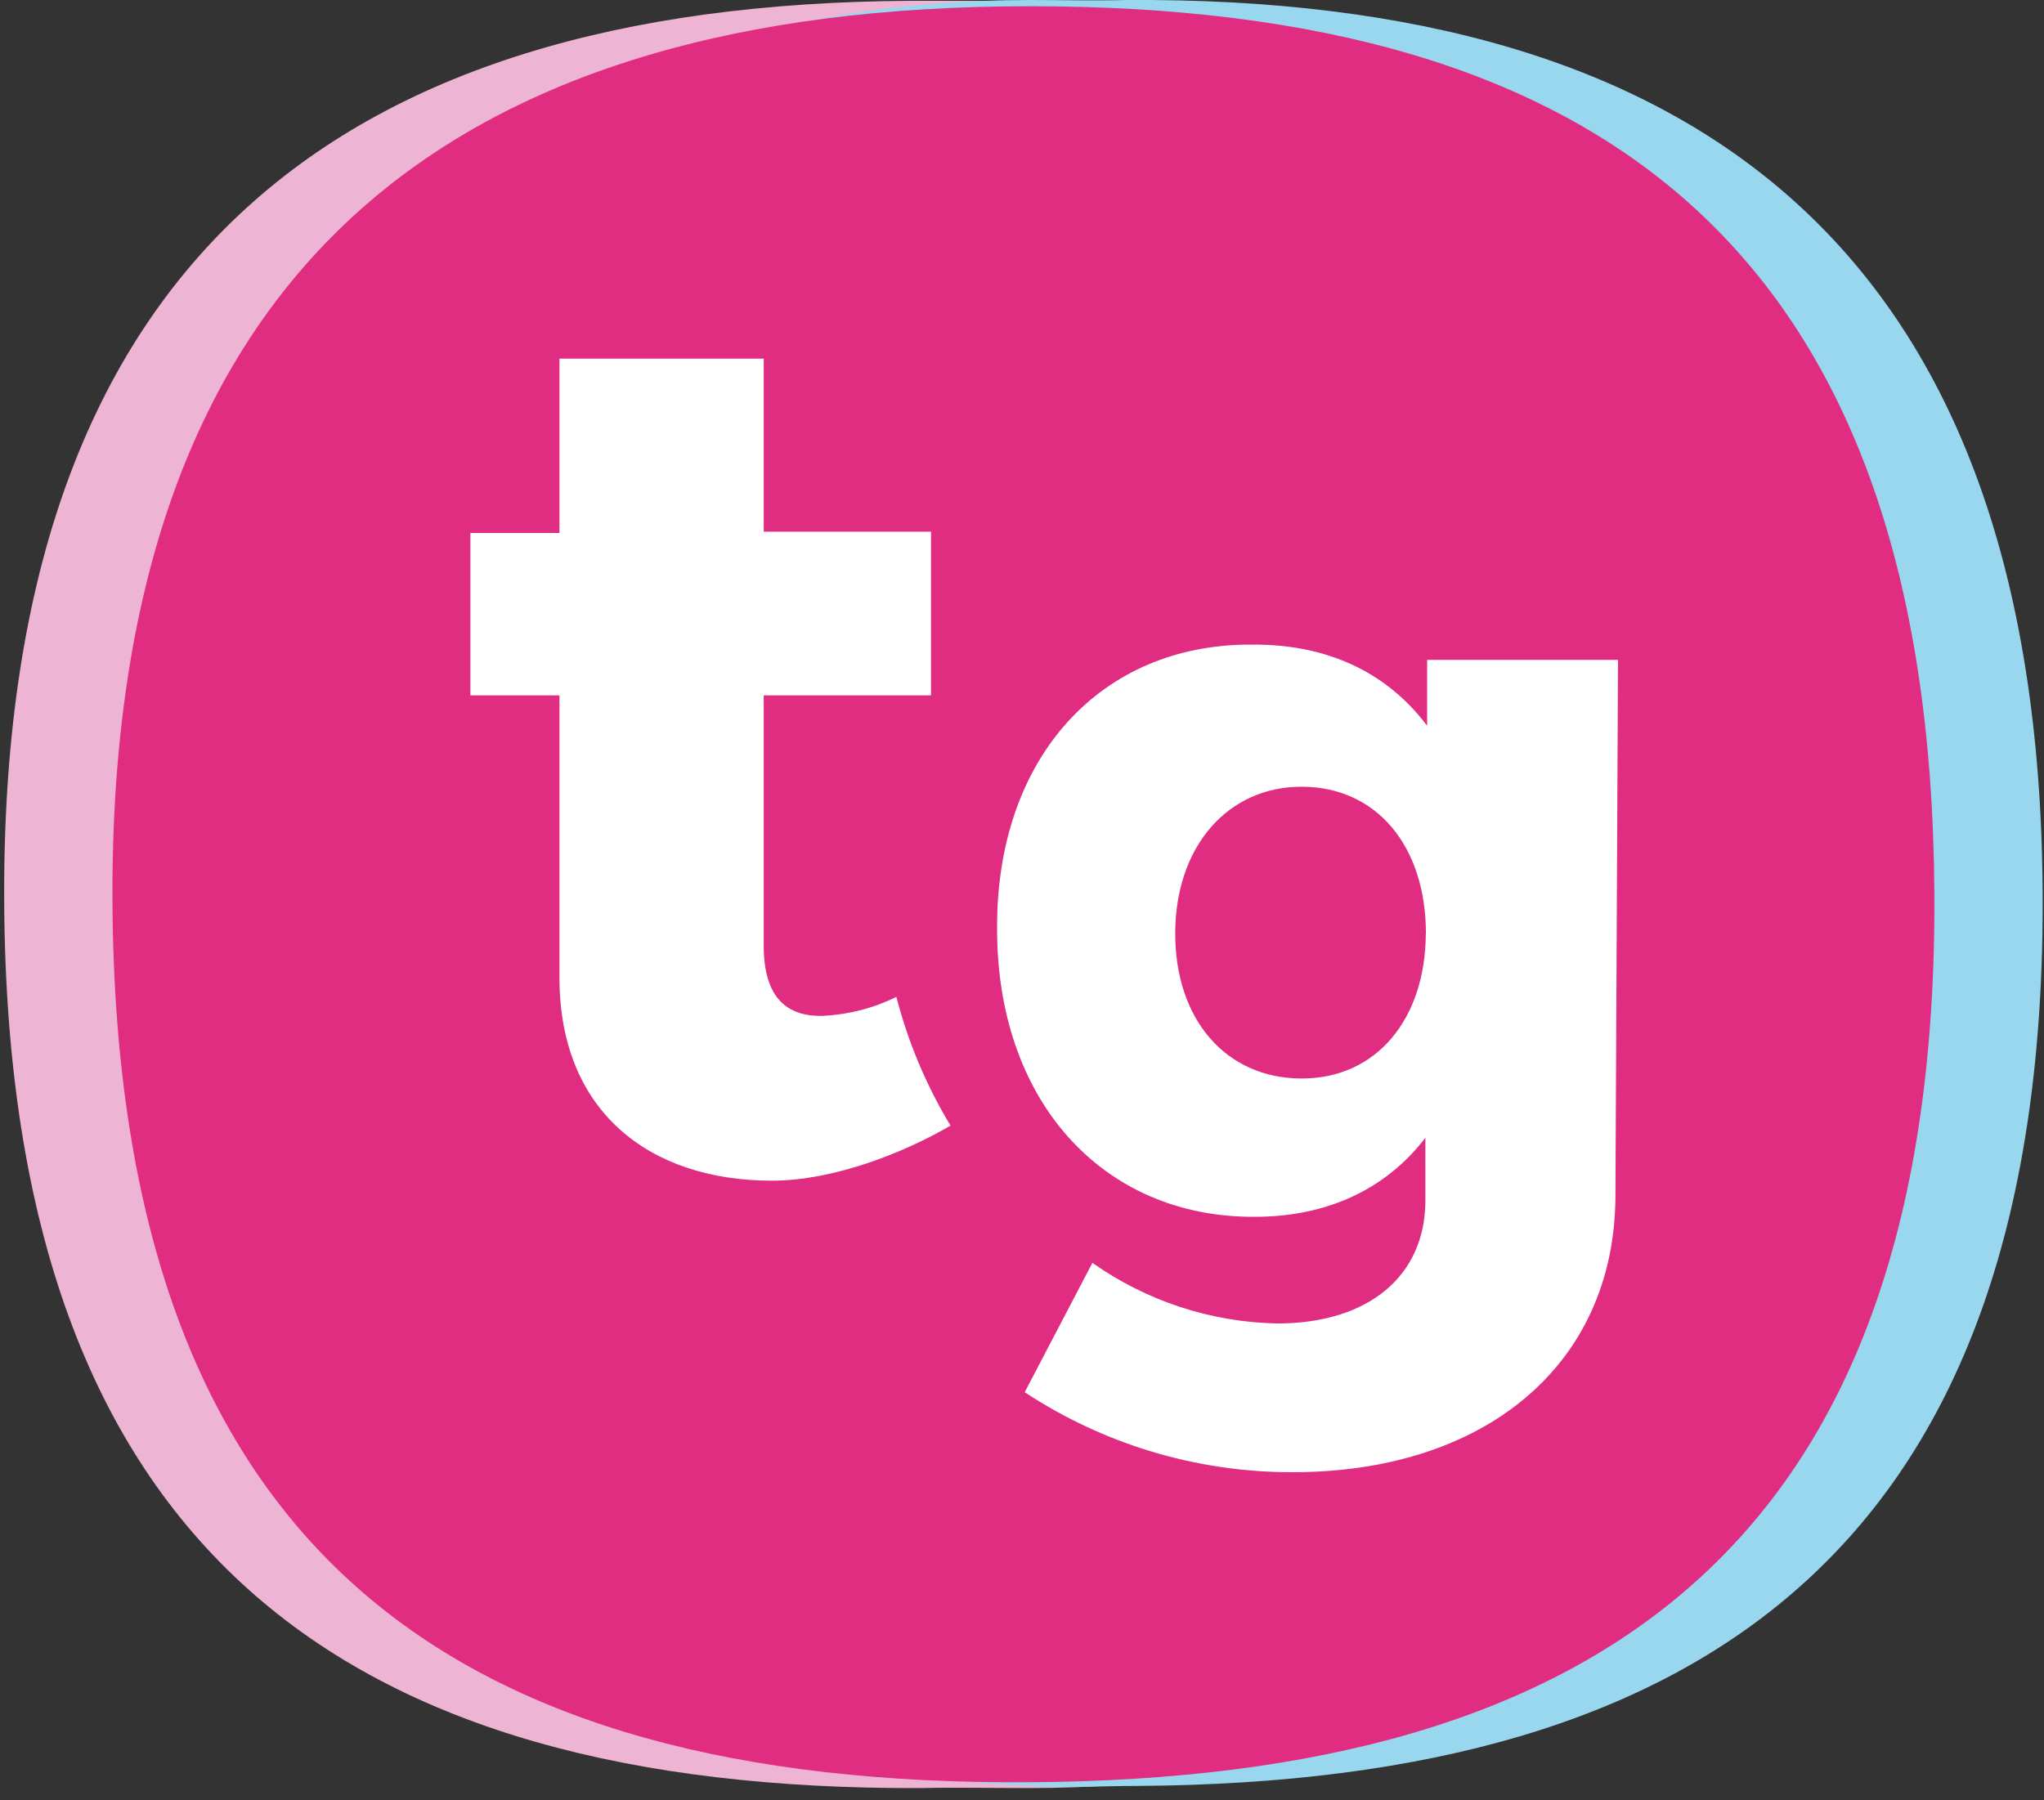
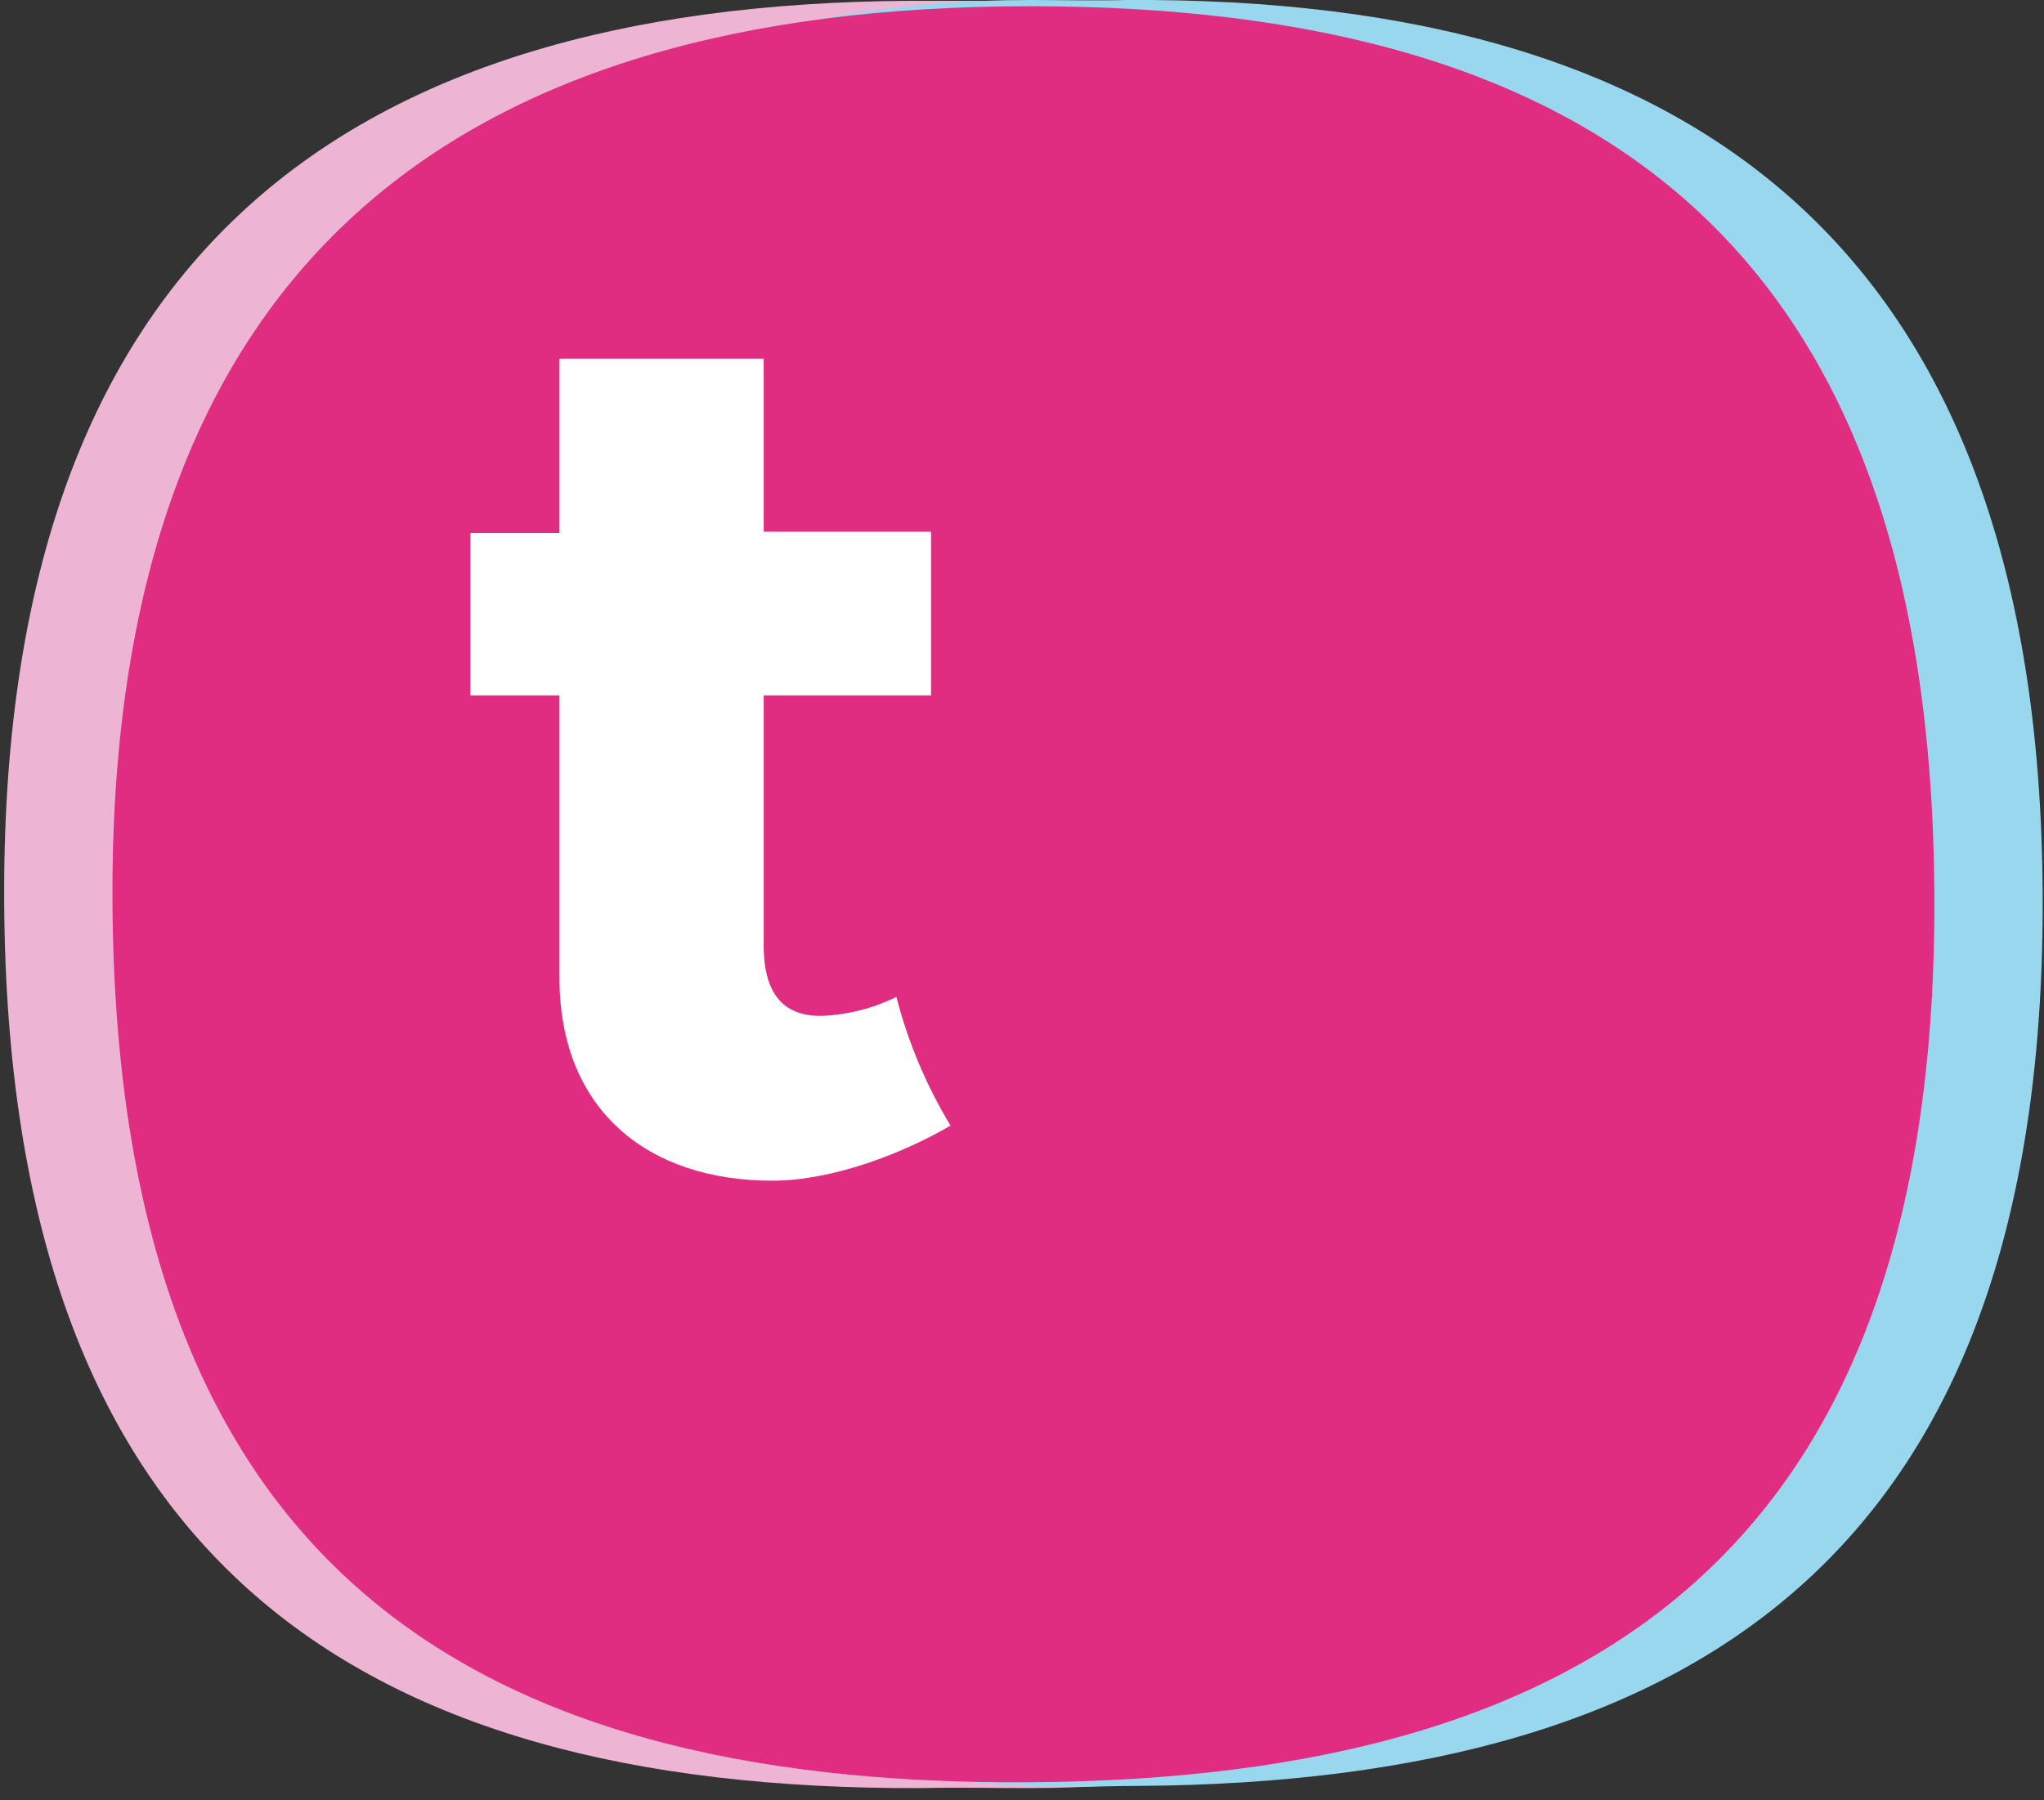
<svg xmlns="http://www.w3.org/2000/svg" width="151px" height="133px" viewBox="0 0 151 133" version="1.1">
  <rect x="0" y="0" width="151" height="133" fill="#333333" stroke="none" />
  <title>Teacher_Gaming_logo_Horizontal_RGB</title>
  <desc>Created with Sketch.</desc>
  <defs />
  <g id="TODO:-Games--&gt;-Purchase" stroke="none" stroke-width="1" fill="none" fill-rule="evenodd">
    <g id="Artboard-3" transform="translate(0, -1)" fill-rule="nonzero">
      <g id="Teacher_Gaming_logo_Horizontal_RGB">
        <path d="M0.31,67.78 C-4.77395901e-15,20.6 24.72,1.32 67.2,1.06 C70.26,1.06 73.2,1.06 76.09,1.06 C113.19,1.06 134.63,23.22 134.9,67 C135.18,111.74 113.63,133.12 75.95,133.12 C73.06,133.12 70.73,133.06 68.02,133.12 C25.54,133.29 0.61,115.58 0.31,67.78 Z" id="Shape" fill="#EEB4D3" />
        <path d="M16.31,67.78 C16,23.34 38,1 76.09,1 C78.45,1 80.73,1.06 83.2,1 C125.67,0.73 150.61,19.71 150.9,66.89 C151.2,114.69 126.49,132.7 84.02,132.96 C81.39,132.96 78.51,133.14 76.02,132.96 C38.24,131.19 16.59,112.62 16.31,67.78 Z" id="Shape" fill="#99D7EE" />
        <path d="M8.31,67.78 C8,20.57 33.61,1.46 76.09,1.46 C118.57,1.46 142.61,19.73 142.9,66.94 C143.2,114.78 118.49,132.43 76.02,132.69 C33.55,132.95 8.61,115.62 8.31,67.78 Z" id="Shape" fill="#E02C81" />
-         <path d="M119.34,89.39 C119.29,101.93 109.58,109.84 95.34,109.78 C88.357,109.765 81.531,107.711 75.7,103.87 L80.7,94.31 C84.703,97.136 89.461,98.696 94.36,98.79 C101.16,98.79 105.28,95.23 105.3,89.74 L105.3,85.07 C102.42,88.83 98.07,90.94 92.57,90.91 C81.43,90.91 73.57,82.31 73.66,69.44 C73.66,56.9 81.37,48.58 92.43,48.63 C98.09,48.57 102.5,50.72 105.43,54.63 L105.43,49.76 L119.53,49.76 L119.34,89.39 Z M105.34,69.99 C105.34,63.52 101.7,59.16 96.21,59.13 C90.72,59.1 86.85,63.52 86.82,69.91 C86.79,76.3 90.54,80.66 96.11,80.69 C101.68,80.72 105.3,76.3 105.33,70 L105.34,69.99 Z" id="Shape" fill="#FFFFFF" />
        <path d="M70.22,84.17 C66.8,86.17 61.59,88.24 57.03,88.24 C47.91,88.24 41.33,83.07 41.33,73.24 L41.33,52.38 L34.75,52.38 L34.75,40.38 L41.33,40.38 L41.33,27.5 L56.42,27.5 L56.42,40.29 L68.78,40.29 L68.78,52.38 L56.42,52.38 L56.42,70.88 C56.42,74.56 57.99,76.14 60.8,76.06 C62.683,75.969 64.528,75.493 66.22,74.66 C67.084,78.007 68.432,81.211 70.22,84.17 Z" id="Shape" fill="#FFFFFF" />
      </g>
    </g>
  </g>
</svg>